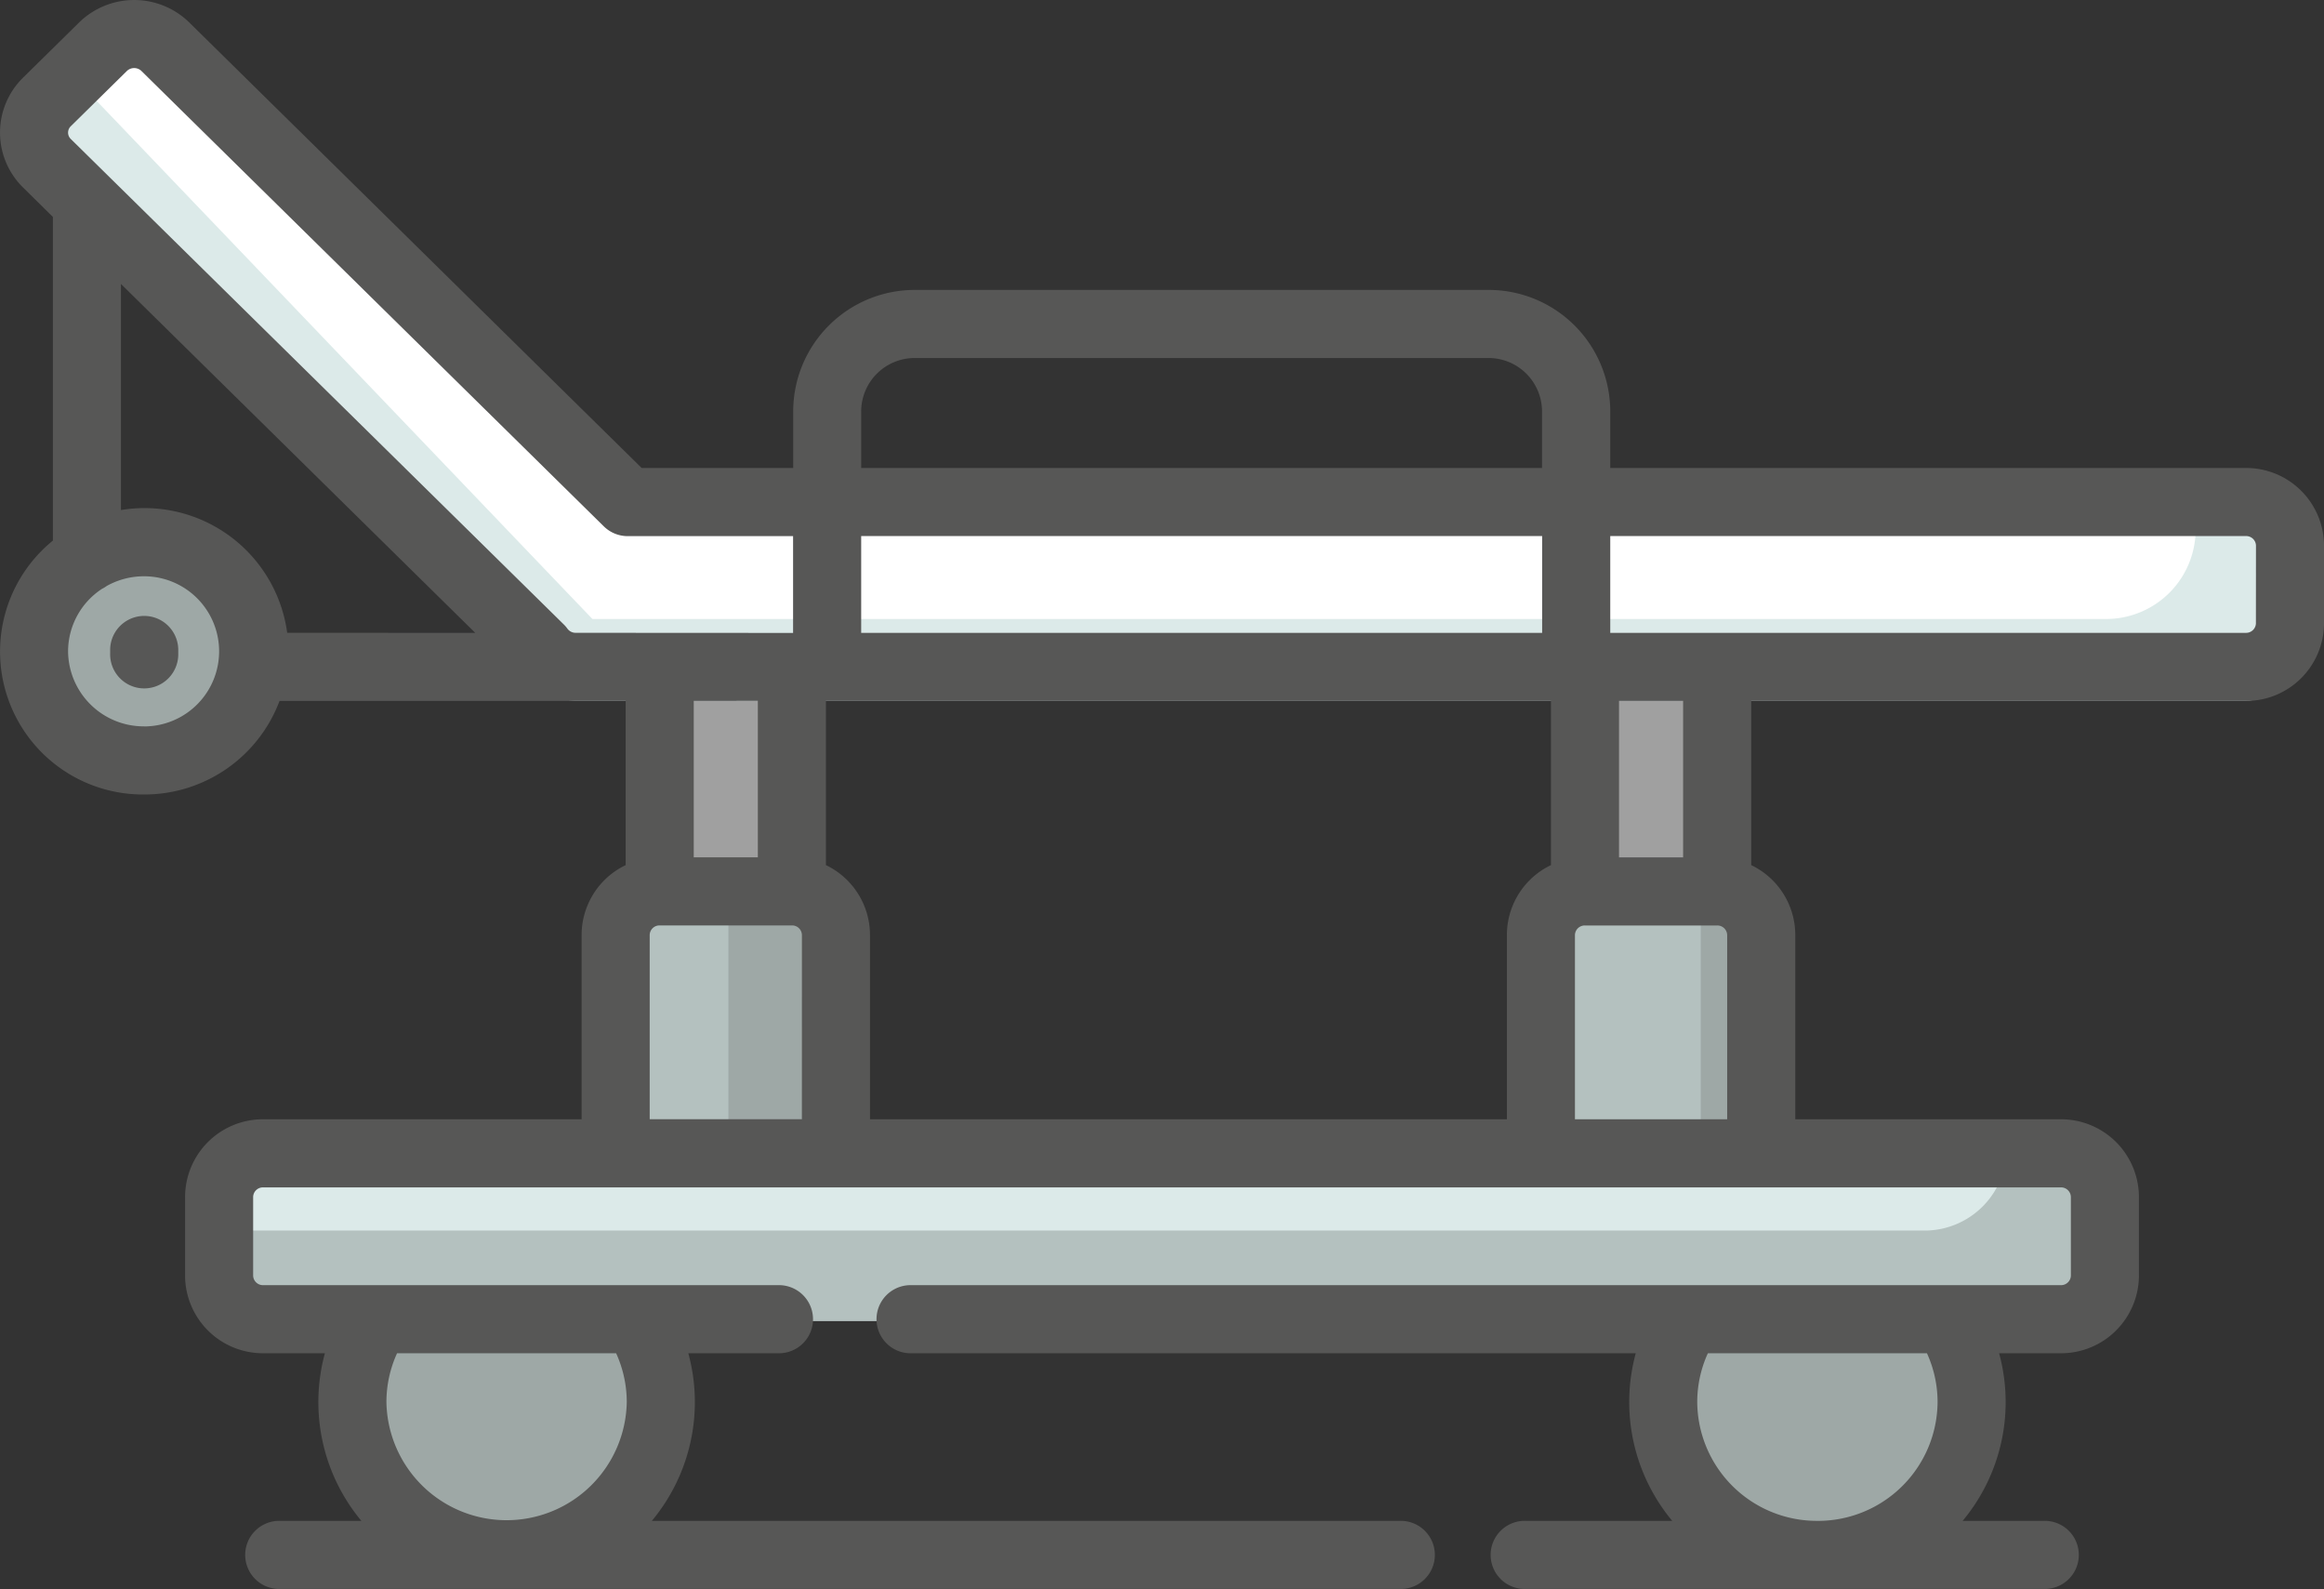
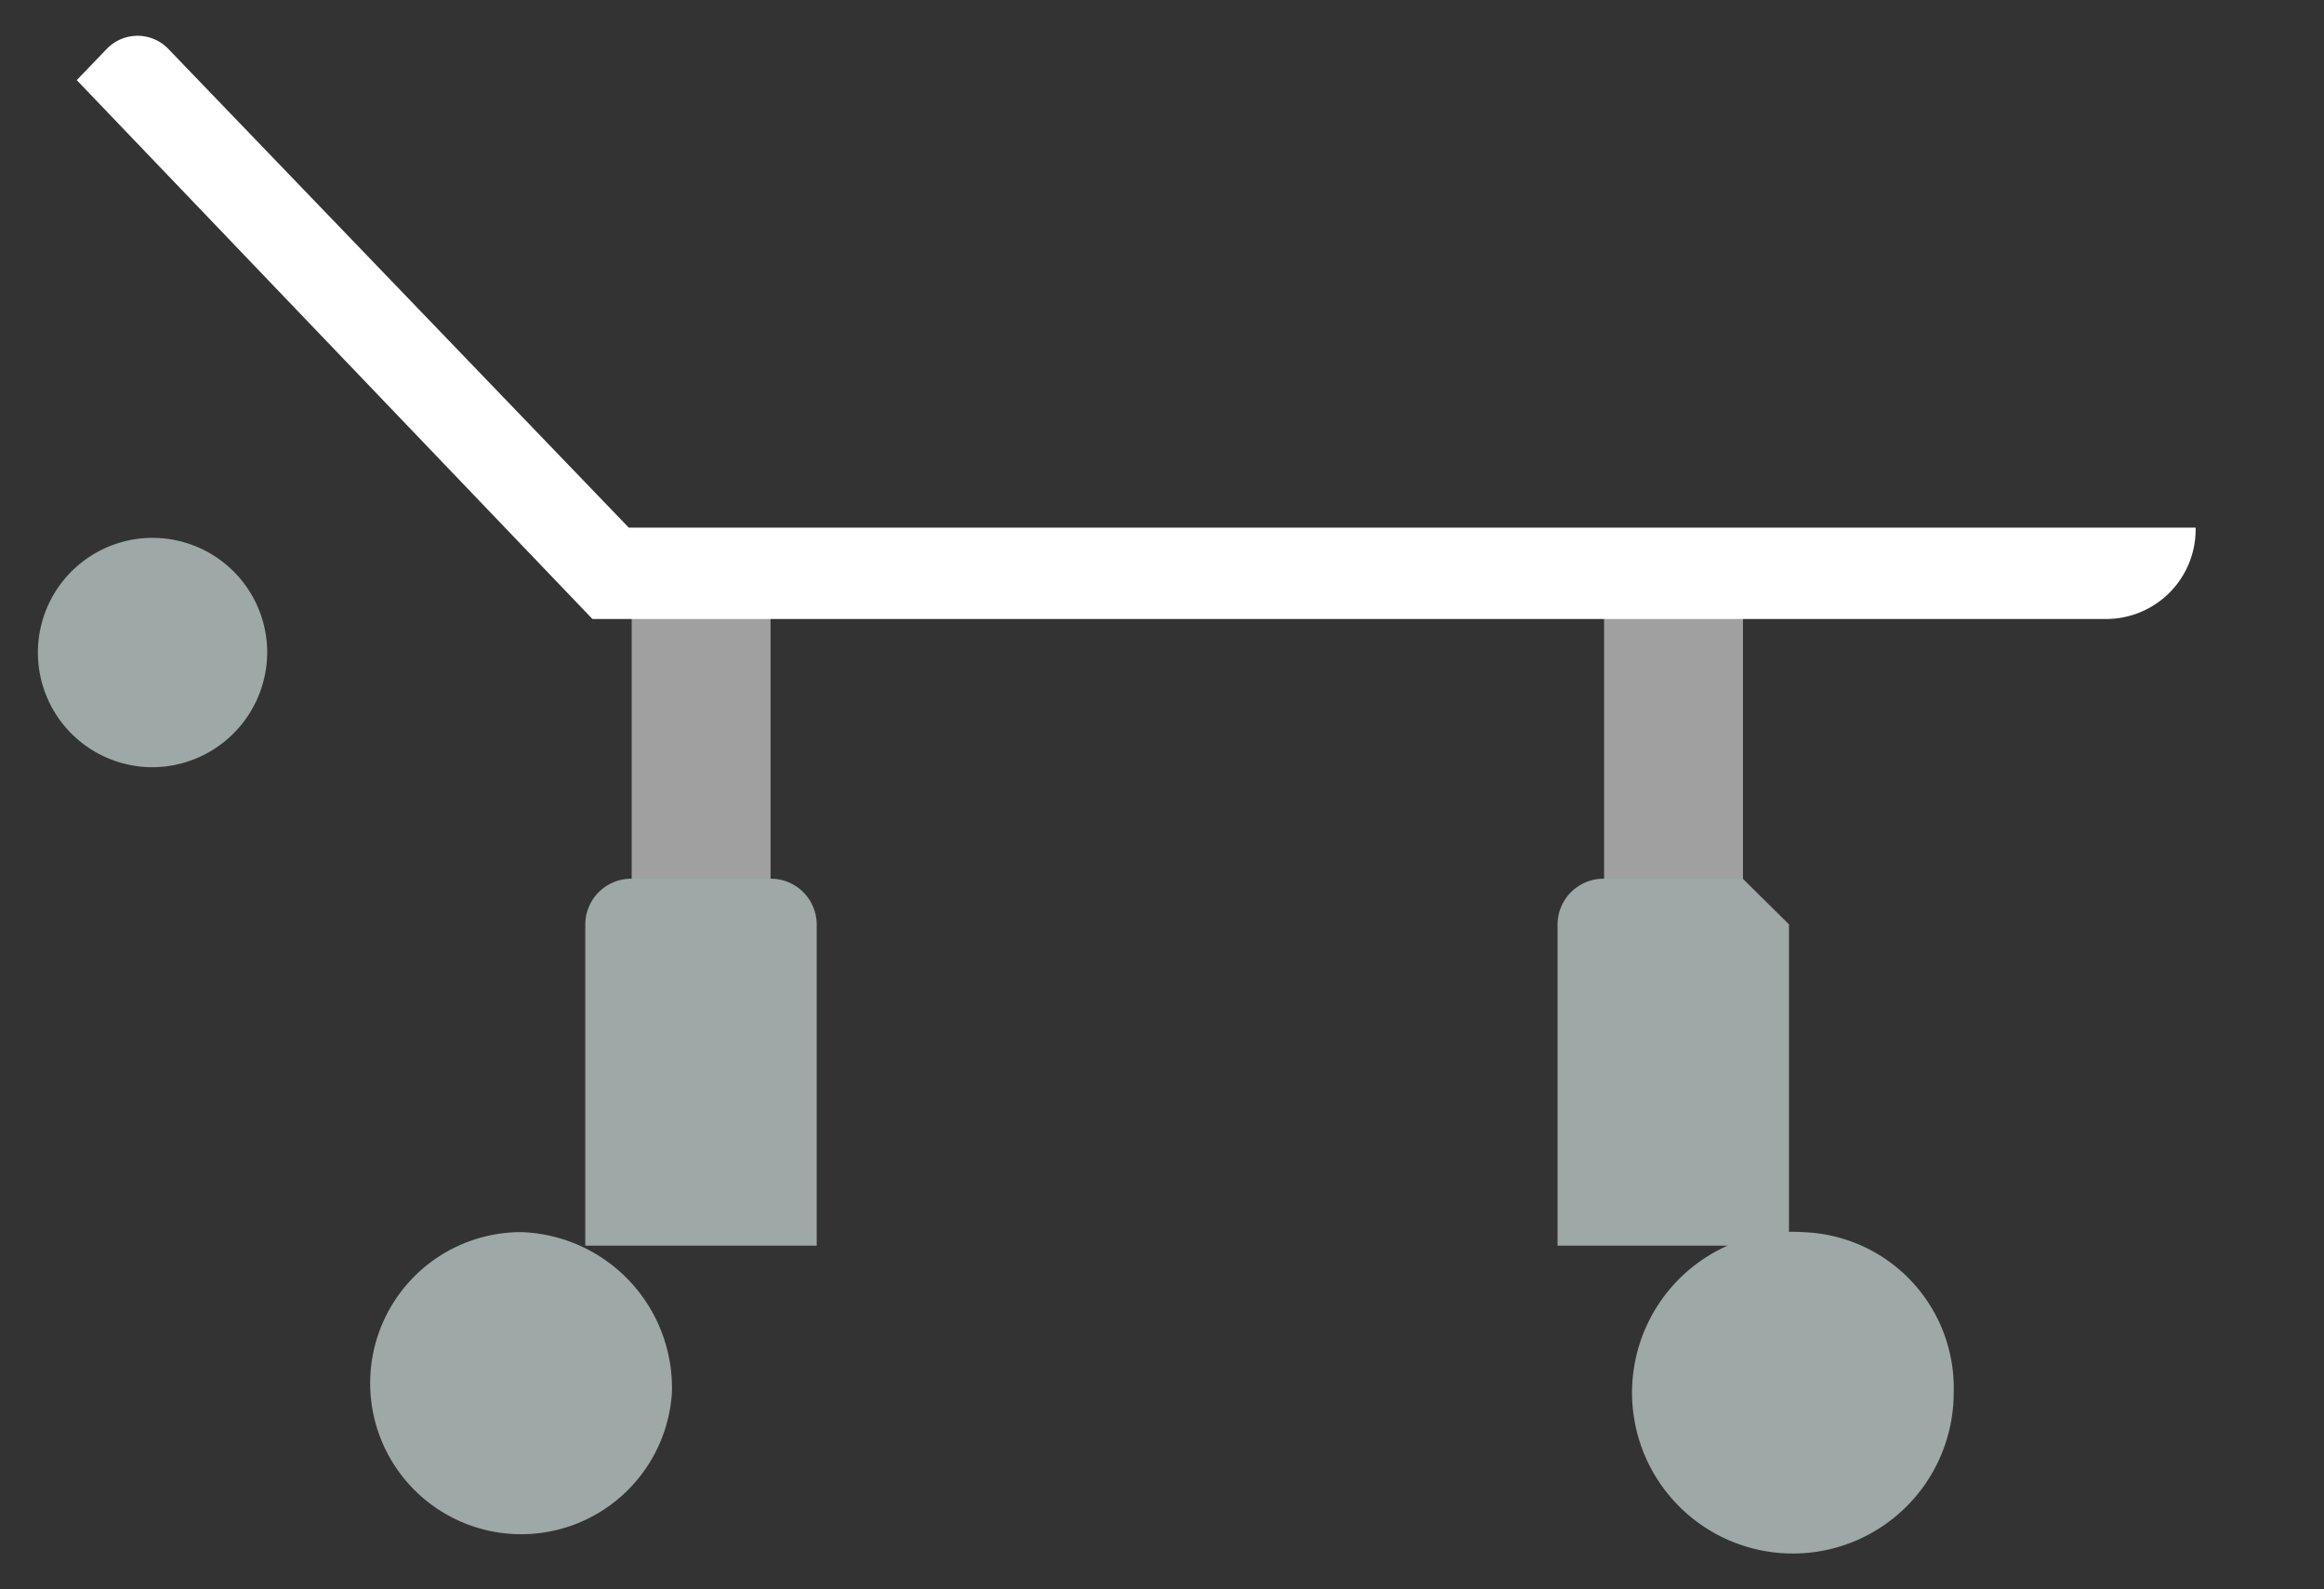
<svg xmlns="http://www.w3.org/2000/svg" width="118.491" height="81" viewBox="0 0 118.491 81">
  <rect x="0" y="0" width="118.491" height="81" fill="#333333" stroke="none" />
  <g id="_033-medical-bed" data-name="033-medical-bed" transform="translate(0 -81)">
    <path id="Path_220" data-name="Path 220" d="M93.01,364.382a7.7,7.7,0,1,1-7.689-8.184A7.948,7.948,0,0,1,93.01,364.382Zm57.664-8.184a8.2,8.2,0,1,0,7.689,8.184A7.948,7.948,0,0,0,150.674,356.2Z" transform="translate(-58.752 -212.39)" fill="#9ea8a6" />
    <path id="Path_221" data-name="Path 221" d="M202,210.059v18.706h-7.082V210.059ZM145.34,228.765h7.082V210.059H145.34Z" transform="translate(-113.133 -99.619)" fill="#a0a0a0" />
-     <path id="Path_222" data-name="Path 222" d="M147.437,279.688v16.378h-11.8V279.688a2.344,2.344,0,0,1,2.361-2.328h7.082A2.344,2.344,0,0,1,147.437,279.688Zm47.216-2.328H187.57a2.344,2.344,0,0,0-2.361,2.328v16.378h11.8V279.688A2.345,2.345,0,0,0,194.653,277.36Z" transform="translate(-105.796 -151.568)" fill="#9ea8a6" />
-     <path id="Path_223" data-name="Path 223" d="M137.994,277.36h4.722v18.706h-7.082V279.688A2.345,2.345,0,0,1,137.994,277.36Zm49.577,0a2.344,2.344,0,0,0-2.361,2.328v16.378h7.082V277.36Z" transform="translate(-105.577 -151.568)" fill="#b4c1bf" />
-     <path id="Path_224" data-name="Path 224" d="M143.282,337.375v4.23a2.276,2.276,0,0,1-2.22,2.328H50.49a2.276,2.276,0,0,1-2.22-2.328v-4.23a2.276,2.276,0,0,1,2.22-2.328h90.573A2.276,2.276,0,0,1,143.282,337.375Z" transform="translate(-36.531 -195.602)" fill="#dceae9" />
-     <path id="Path_225" data-name="Path 225" d="M143.282,337.374v4.23h0a2.4,2.4,0,0,1-.379,1.3c-.04.062-.083.122-.128.179a2.177,2.177,0,0,1-1.713.847H50.49a2.276,2.276,0,0,1-2.22-2.328v-2.272h86.485a4.19,4.19,0,0,0,4.087-4.286h2.22A2.276,2.276,0,0,1,143.282,337.374Z" transform="translate(-36.531 -195.601)" fill="#b4c1bf" />
-     <path id="Path_226" data-name="Path 226" d="M122.343,115.9v4.184a2.285,2.285,0,0,1-2.243,2.324H35.074a2.216,2.216,0,0,1-1.824-.975l-25.093-26a2.384,2.384,0,0,1,0-3.287l2.855-2.959a2.188,2.188,0,0,1,3.172,0l23.538,24.391H120.1A2.285,2.285,0,0,1,122.343,115.9Z" transform="translate(-5.676 -5.676)" fill="#dceae9" />
+     <path id="Path_222" data-name="Path 222" d="M147.437,279.688v16.378h-11.8V279.688a2.344,2.344,0,0,1,2.361-2.328h7.082A2.344,2.344,0,0,1,147.437,279.688Zm47.216-2.328H187.57a2.344,2.344,0,0,0-2.361,2.328v16.378h11.8V279.688Z" transform="translate(-105.796 -151.568)" fill="#9ea8a6" />
    <path id="Path_227" data-name="Path 227" d="M124.133,113.573a4.567,4.567,0,0,1-4.472,4.656H42.392L16.1,90.76l1.519-1.579a2.176,2.176,0,0,1,3.162,0l23.464,24.391Z" transform="translate(-12.187 -5.676)" fill="#fff" />
    <path id="Path_228" data-name="Path 228" d="M13.4,212.136a5.846,5.846,0,1,1,5.9-5.846A5.874,5.874,0,0,1,13.4,212.136Z" transform="translate(-5.676 -92.026)" fill="#9ea8a6" />
-     <path id="Path_229" data-name="Path 229" d="M114.509,104.856H82.1v-2.911a6.2,6.2,0,0,0-6.229-6.166h-29.2a6.2,6.2,0,0,0-6.229,6.166v2.911H32.715L9.648,82.143a4.017,4.017,0,0,0-5.612,0L1.176,84.958a3.924,3.924,0,0,0,0,5.6l1.52,1.5v16.5A7.286,7.286,0,0,0,7.352,121.5a7.362,7.362,0,0,0,6.9-4.769H31.9V125.1a3.953,3.953,0,0,0-2.246,3.556v9.4H13.418a3.971,3.971,0,0,0-3.982,3.951v4.025a3.971,3.971,0,0,0,3.982,3.951h3.147a9.458,9.458,0,0,0,1.86,8.544H14.279a1.736,1.736,0,1,0,0,3.471h57.1a1.736,1.736,0,1,0,0-3.471H33.235a9.453,9.453,0,0,0,1.859-8.544h4.664a1.736,1.736,0,0,0,0-3.471H13.418a.5.5,0,0,1-.511-.48v-4.025a.5.5,0,0,1,.511-.479h91.656a.5.5,0,0,1,.511.479v4.025a.5.5,0,0,1-.511.48H46.384a1.736,1.736,0,0,0,0,3.471H83.4a9.462,9.462,0,0,0,1.86,8.544H77.779a1.736,1.736,0,1,0,0,3.471h26.433a1.736,1.736,0,1,0,0-3.471h-4.145a9.453,9.453,0,0,0,1.859-8.544h3.147a3.971,3.971,0,0,0,3.982-3.951v-4.025a3.971,3.971,0,0,0-3.982-3.951H91.534v-9.4a3.954,3.954,0,0,0-2.246-3.556v-8.369h25.222a3.97,3.97,0,0,0,3.982-3.948V108.8A3.97,3.97,0,0,0,114.509,104.856ZM20.244,149.984h11.17a6.008,6.008,0,0,1,.542,2.492,6.128,6.128,0,0,1-12.254,0A5.991,5.991,0,0,1,20.244,149.984Zm23.664-48.039a2.73,2.73,0,0,1,2.757-2.695h29.2a2.73,2.73,0,0,1,2.757,2.695v2.911H43.908v-2.911Zm0,6.382H78.627v4.934H43.908Zm-36.556,9.7A3.858,3.858,0,0,1,3.471,114.2,3.813,3.813,0,0,1,5.2,111.017a1.732,1.732,0,0,0,.245-.149,3.9,3.9,0,0,1,1.9-.492,3.827,3.827,0,1,1,0,7.654Zm7.291-4.769A7.345,7.345,0,0,0,7.352,106.9,7.431,7.431,0,0,0,6.167,107V95.475l18.064,17.786Zm14.709,0a.517.517,0,0,1-.423-.212,1.714,1.714,0,0,0-.187-.217L3.611,88.087a.452.452,0,0,1,0-.654l2.859-2.815a.537.537,0,0,1,.741,0l23.574,23.212a1.736,1.736,0,0,0,1.218.5h8.433v4.934Zm9.287,3.471v7.973H35.371v-7.973Zm2.246,21.324H33.125v-9.4a.5.5,0,0,1,.511-.479h6.739a.5.5,0,0,1,.511.479ZM79.076,125.1a3.953,3.953,0,0,0-2.246,3.556v9.4H44.357v-9.4a3.954,3.954,0,0,0-2.246-3.556v-8.368H79.076V125.1Zm13.586,33.427a6.1,6.1,0,0,1-6.127-6.052,5.983,5.983,0,0,1,.542-2.492H98.247a6.007,6.007,0,0,1,.542,2.492A6.1,6.1,0,0,1,92.662,158.528Zm-4.6-20.471H80.3v-9.4a.5.5,0,0,1,.511-.479h6.739a.5.5,0,0,1,.511.479v9.4Zm-5.515-13.351v-7.973h3.268v7.973H82.547Zm32.472-11.921a.5.5,0,0,1-.511.476H82.1v-4.934h32.411a.5.5,0,0,1,.511.476ZM9.088,114.092v.222a1.736,1.736,0,1,1-3.471,0v-.222a1.736,1.736,0,0,1,3.471,0Z" transform="translate(0 0)" fill="#575756" />
  </g>
</svg>